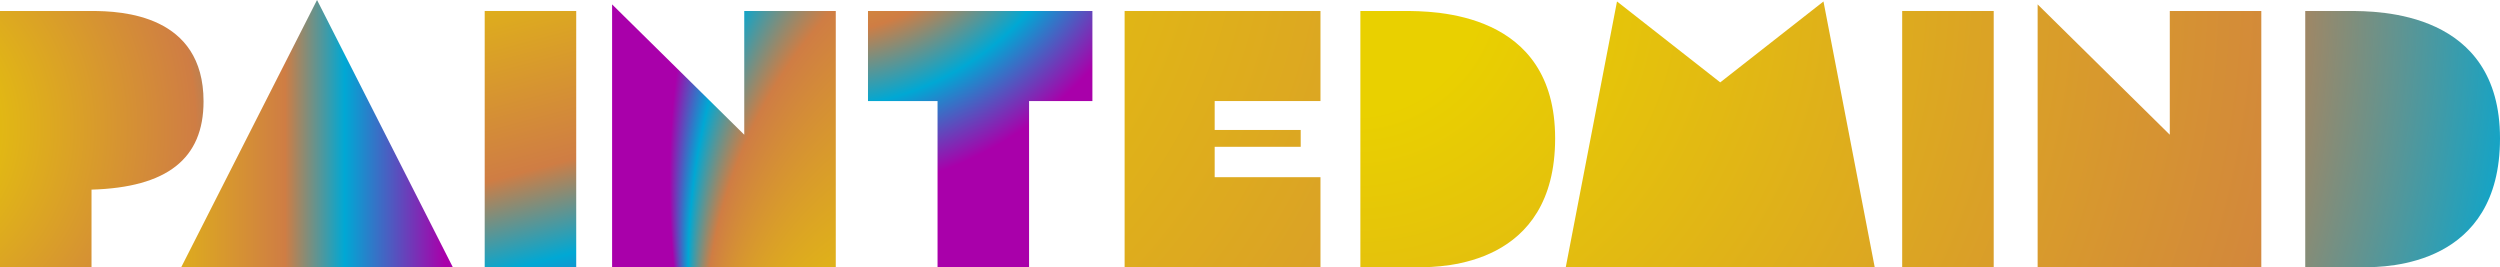
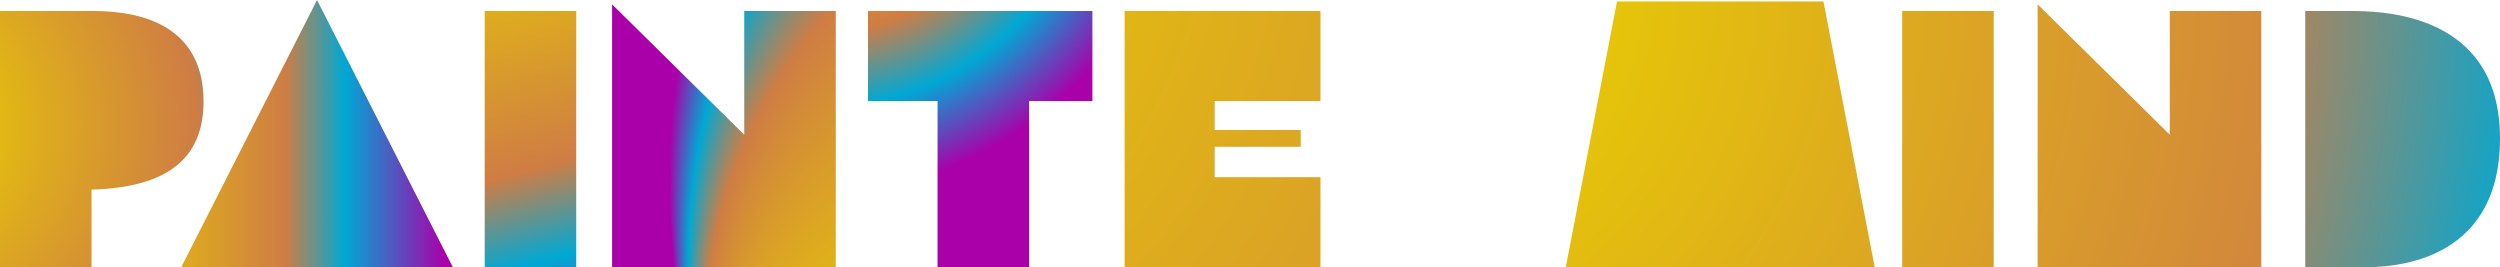
<svg xmlns="http://www.w3.org/2000/svg" xmlns:xlink="http://www.w3.org/1999/xlink" id="Layer_2" viewBox="0 0 409.74 43.8">
  <defs>
    <style>.cls-1{fill:url(#linear-gradient-2);}.cls-2{fill:url(#radial-gradient-7);}.cls-3{fill:url(#radial-gradient-8);}.cls-4{fill:url(#New_Gradient_Swatch);}.cls-5{fill:url(#radial-gradient-5);}.cls-6{fill:url(#radial-gradient-4);}.cls-7{fill:url(#radial-gradient-6);}.cls-8{fill:url(#radial-gradient);}.cls-9{fill:url(#radial-gradient-2);}.cls-10{fill:url(#radial-gradient-3);}.cls-11{fill:url(#linear-gradient);}</style>
    <linearGradient id="linear-gradient" x1="74.53" y1="-23.67" x2="98.53" y2="66.2" gradientUnits="userSpaceOnUse">
      <stop offset=".07" stop-color="#e9d000" />
      <stop offset=".57" stop-color="#cf7d44" />
      <stop offset=".73" stop-color="#00a8d4" />
      <stop offset="1" stop-color="#a900aa" />
    </linearGradient>
    <linearGradient id="linear-gradient-2" x1="12.08" y1="21.9" x2="72.88" y2="21.9" xlink:href="#linear-gradient" />
    <radialGradient id="radial-gradient" cx="-19.73" cy="20.86" fx="-19.73" fy="20.86" r="90.93" gradientUnits="userSpaceOnUse">
      <stop offset=".07" stop-color="#e9d000" />
      <stop offset=".57" stop-color="#cf7d44" />
      <stop offset=".77" stop-color="#00a8d4" />
      <stop offset="1" stop-color="#a900aa" />
    </radialGradient>
    <radialGradient id="New_Gradient_Swatch" cx="249.5" cy="29.67" fx="123.19" fy="89.5" r="139.77" gradientUnits="userSpaceOnUse">
      <stop offset=".07" stop-color="#e9d000" />
      <stop offset=".57" stop-color="#cf7d44" />
      <stop offset=".77" stop-color="#00a8d4" />
      <stop offset="1" stop-color="#a900aa" />
    </radialGradient>
    <radialGradient id="radial-gradient-2" cx="133.46" cy="-28.93" fx="133.46" fy="-28.93" r="60.69" xlink:href="#radial-gradient" />
    <radialGradient id="radial-gradient-3" cx="167.16" cy="21.24" fx="102.67" fy="-32.56" r="306.01" xlink:href="#radial-gradient" />
    <radialGradient id="radial-gradient-4" cx="221.54" cy="-2.89" fx="221.54" fy="-2.89" r="306.01" xlink:href="#radial-gradient" />
    <radialGradient id="radial-gradient-5" cx="221.54" cy="-2.89" fx="221.54" fy="-2.89" r="306.01" xlink:href="#radial-gradient" />
    <radialGradient id="radial-gradient-6" cx="221.54" cy="-2.89" fx="221.54" fy="-2.89" r="306.01" xlink:href="#radial-gradient" />
    <radialGradient id="radial-gradient-7" cx="221.54" cy="-2.89" fx="221.54" fy="-2.89" r="306.01" xlink:href="#radial-gradient" />
    <radialGradient id="radial-gradient-8" cx="221.54" cy="-2.89" fx="221.54" fy="-2.89" r="253.73" xlink:href="#radial-gradient" />
  </defs>
  <g id="circles">
    <g>
      <path class="cls-11" d="M79.44,1.8h15V43.8h-15V1.8Z" />
      <path class="cls-1" d="M51.96,0l22.26,43.8H29.7L51.96,0Z" />
      <path class="cls-8" d="M0,1.8H15c4.98,0,18.36,.6,18.36,14.82,0,9.42-6,14.1-18.36,14.46v12.72H0V1.8Z" />
      <path class="cls-4" d="M100.32,.72l21.66,21.36V1.8h15V43.8h-36.66V.72Z" />
      <path class="cls-9" d="M142.26,1.8h36.78v14.76h-10.38v27.24h-15V16.56h-11.4V1.8Z" />
      <path class="cls-10" d="M184.32,1.8h32.1v14.76h-17.34v4.74h14.1v2.76h-14.1v4.98h17.34v14.76h-32.1V1.8Z" />
-       <path class="cls-6" d="M222.96,1.8h7.08c4.98,0,24.84,0,24.84,20.88s-18.42,21.12-22.38,21.12h-9.54V1.8Z" />
-       <path class="cls-5" d="M265.02,.24l16.92,13.26L298.86,.24l8.4,43.56h-50.64L265.02,.24Z" />
+       <path class="cls-5" d="M265.02,.24L298.86,.24l8.4,43.56h-50.64L265.02,.24Z" />
      <path class="cls-7" d="M311.76,1.8h15V43.8h-15V1.8Z" />
      <path class="cls-2" d="M333.96,.72l21.66,21.36V1.8h15V43.8h-36.66V.72Z" />
      <path class="cls-3" d="M377.82,1.8h7.08c4.98,0,24.84,0,24.84,20.88s-18.42,21.12-22.38,21.12h-9.54V1.8Z" />
    </g>
  </g>
</svg>